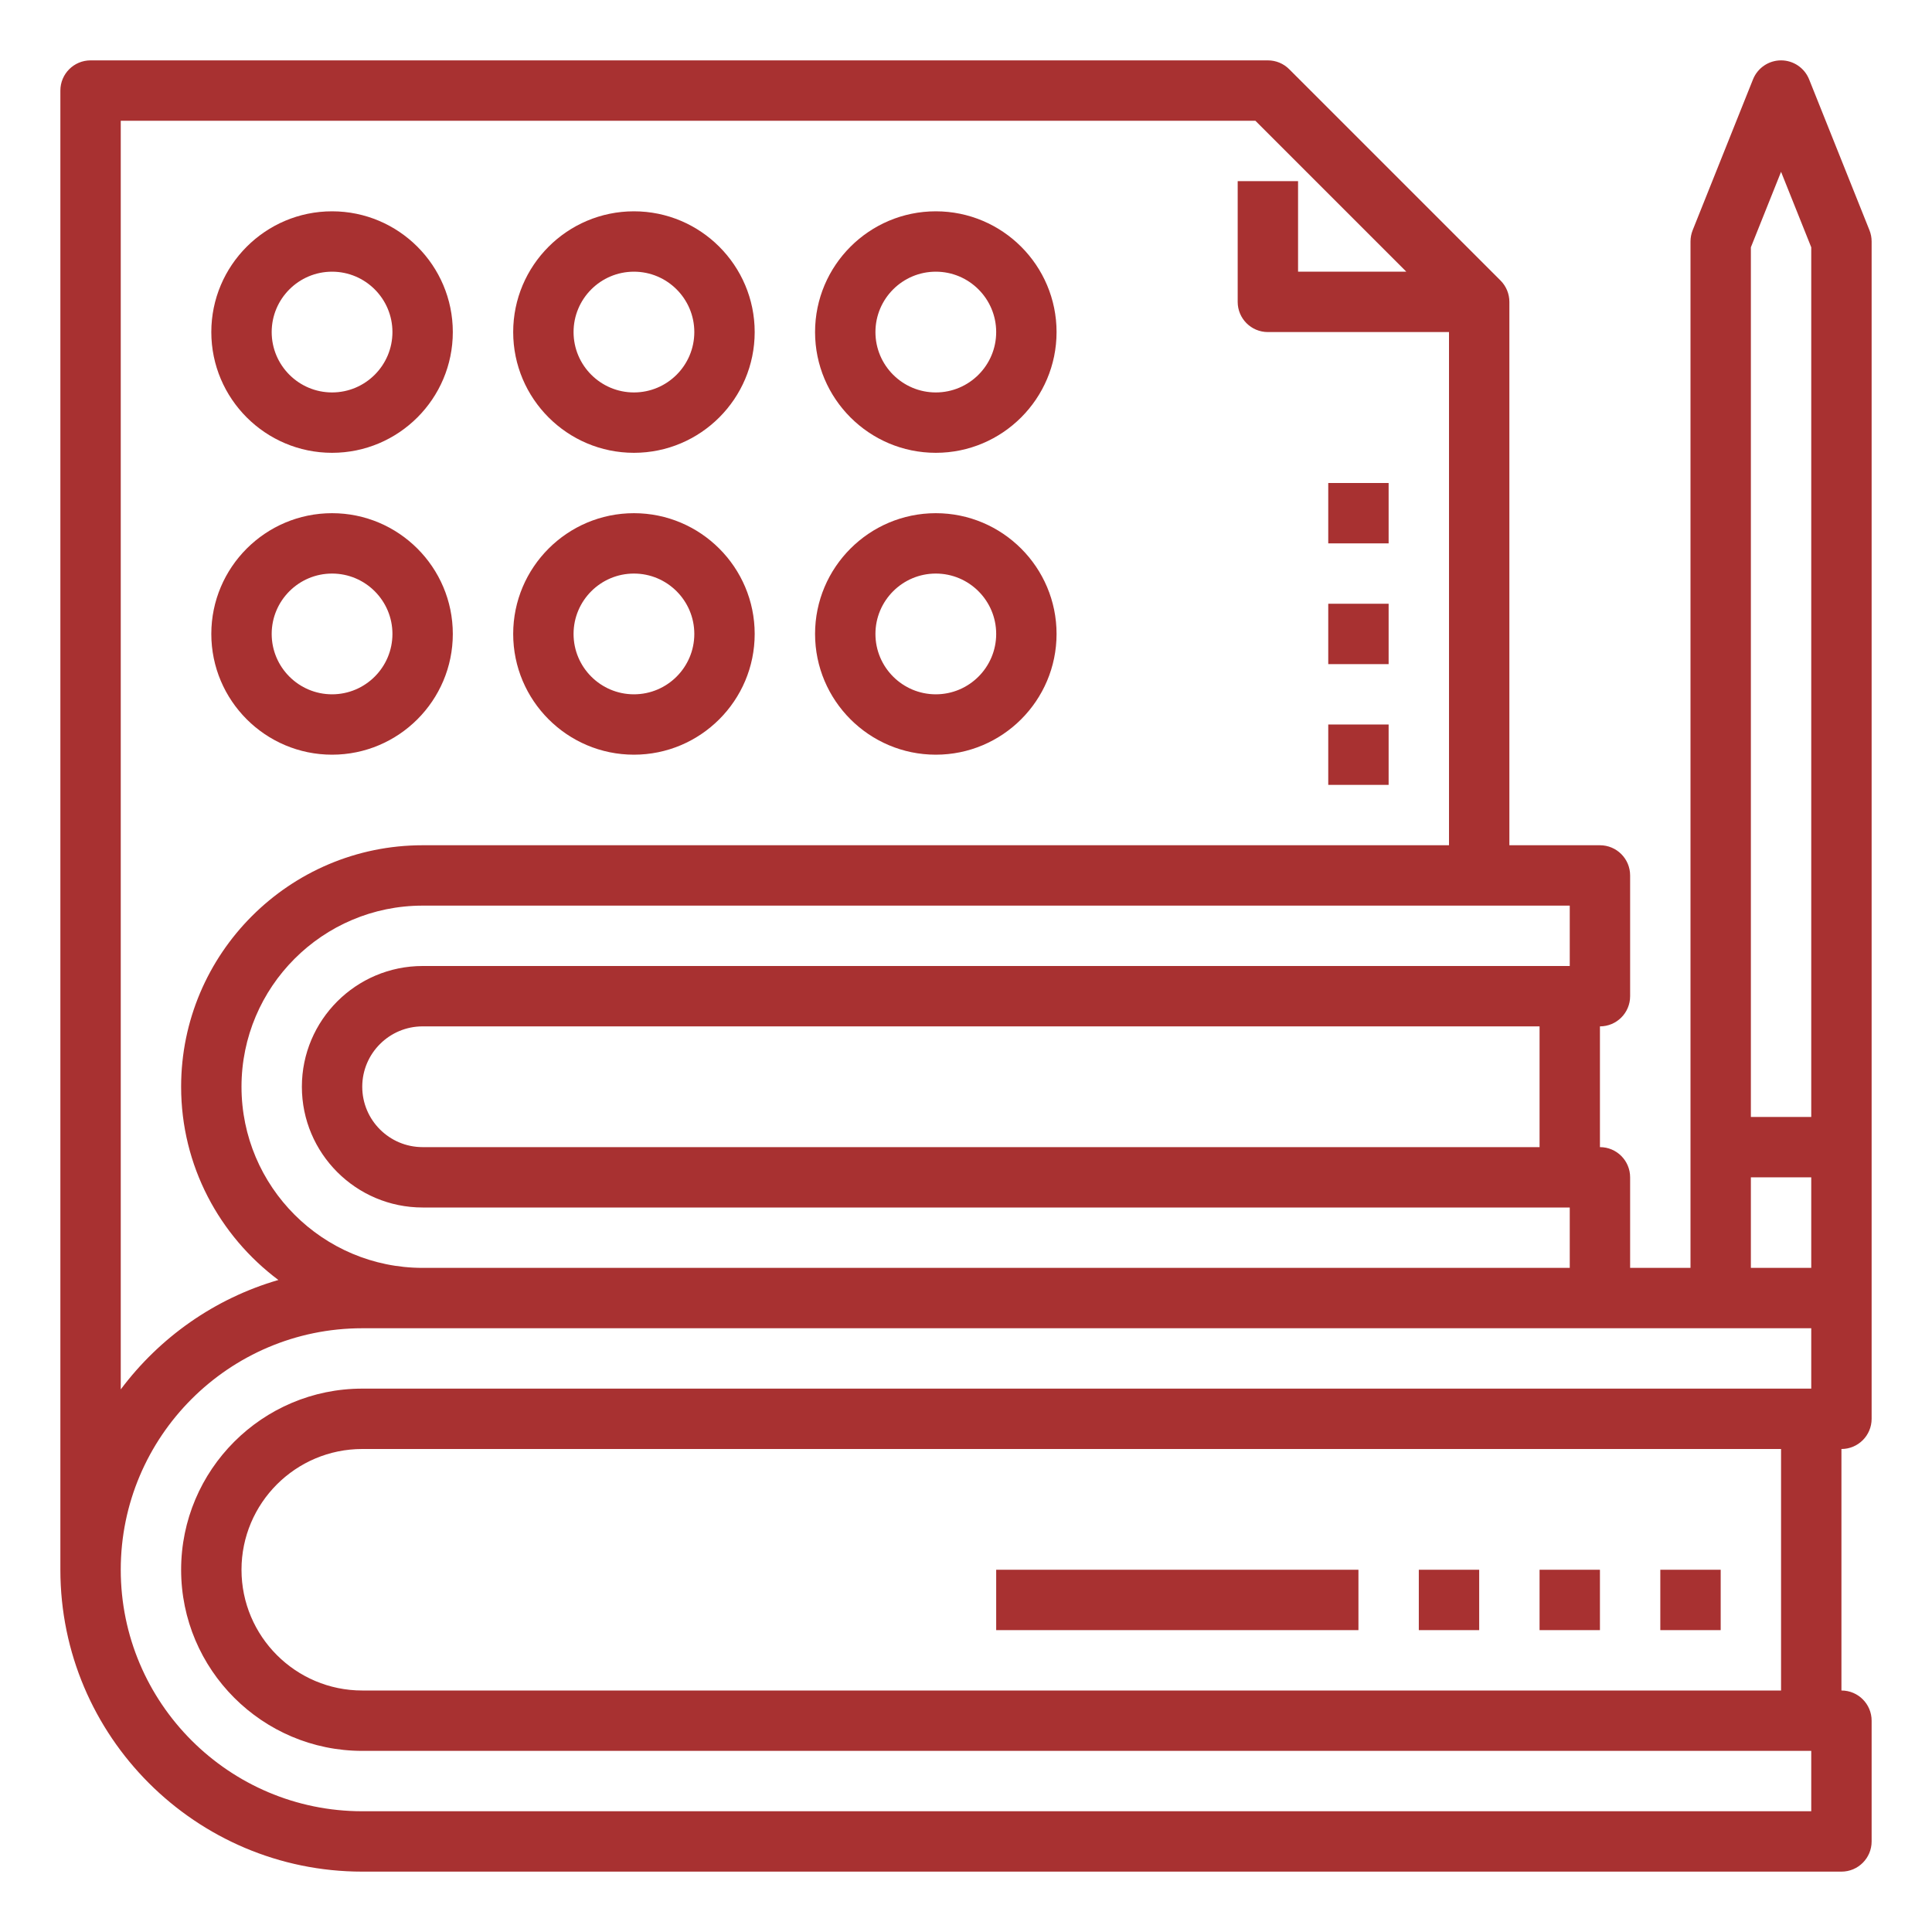
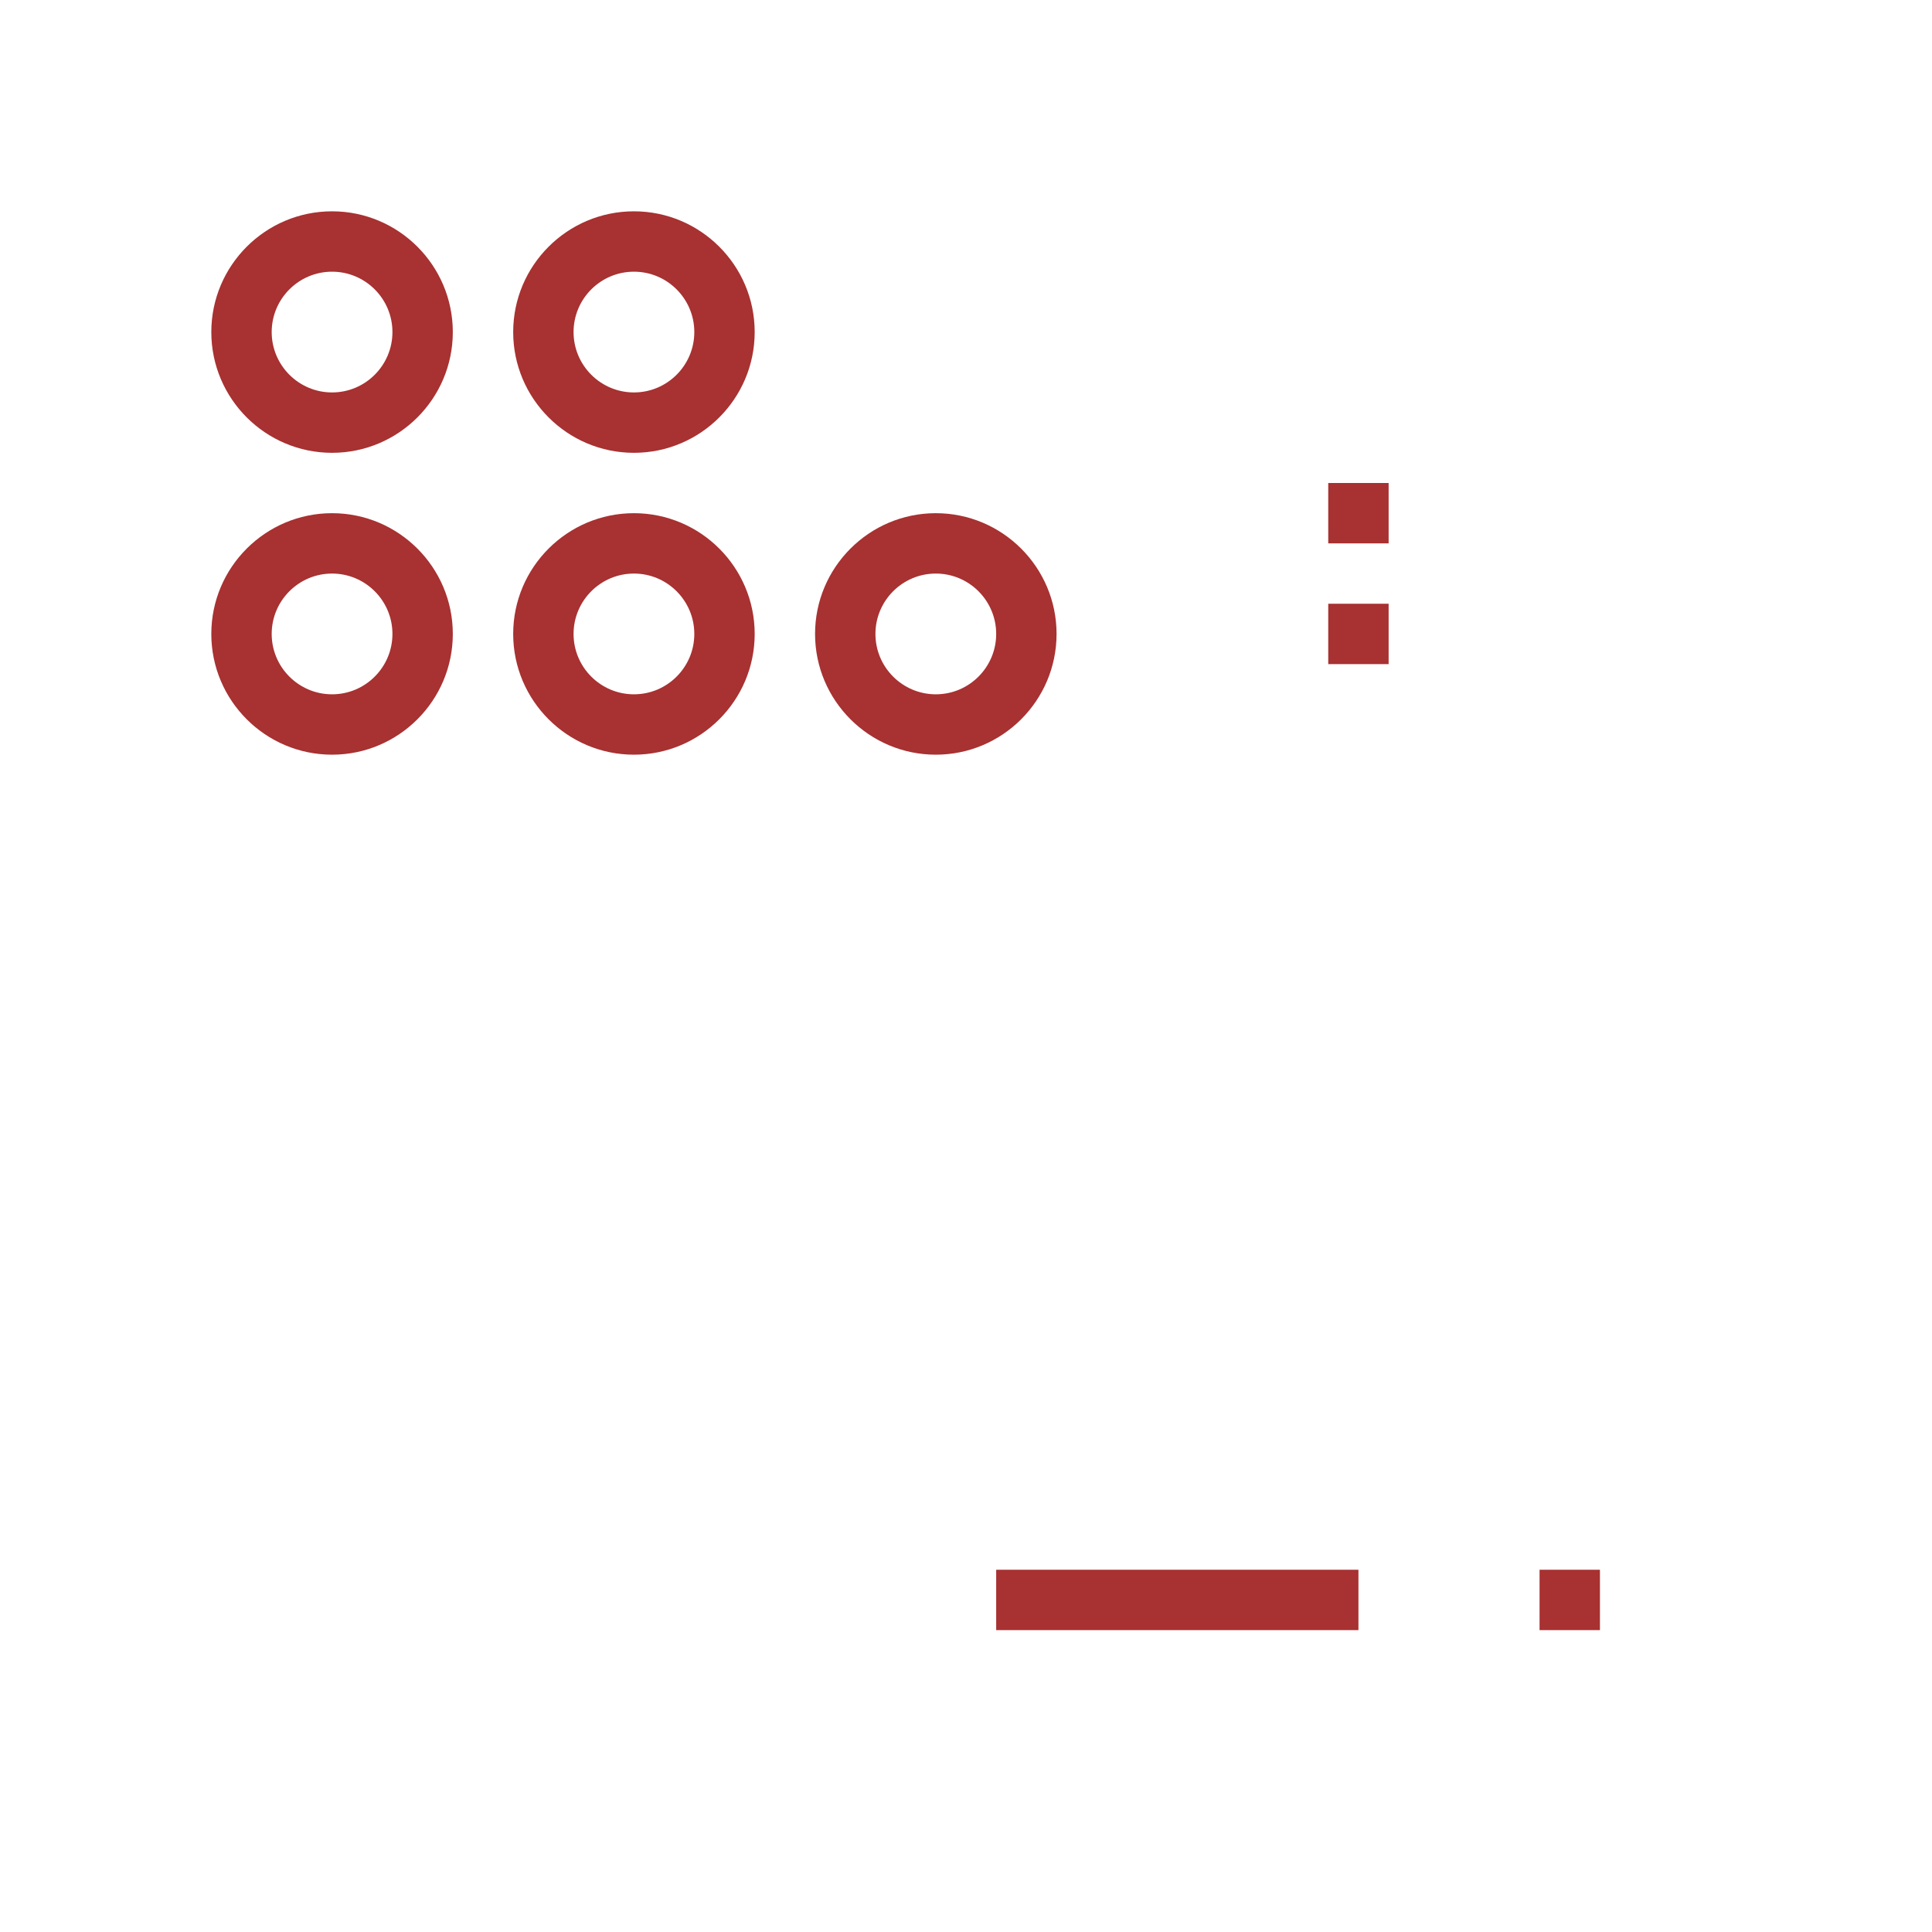
<svg xmlns="http://www.w3.org/2000/svg" width="512" height="512" x="0" y="0" viewBox="0 0 64 64" style="enable-background:new 0 0 512 512" xml:space="preserve" class="">
  <g>
    <path d="m33 52h12v2h-12z" fill="#a83131" data-original="#000000" style="" class="" />
-     <path d="m47 52h2v2h-2z" fill="#a83131" data-original="#000000" style="" class="" />
    <path d="m51 52h2v2h-2z" fill="#a83131" data-original="#000000" style="" class="" />
-     <path d="m55 52h2v2h-2z" fill="#a83131" data-original="#000000" style="" class="" />
-     <path d="m59.929 2.628c-.153-.379-.52-.628-.929-.628s-.776.249-.929.628l-2 5c-.047.119-.071.245-.071.372v34h-2v-3c0-.552-.447-1-1-1v-4c.553 0 1-.448 1-1v-4c0-.552-.447-1-1-1h-3v-18c0-.265-.105-.52-.293-.707l-7-7c-.187-.188-.441-.293-.707-.293h-39c-.553 0-1 .448-1 1v49c0 5.514 4.486 10 10 10h49c.553 0 1-.448 1-1v-4c0-.552-.447-1-1-1v-8c.553 0 1-.448 1-1v-39c0-.127-.024-.253-.071-.372zm-.929 3.064 1 2.5v28.808h-2v-28.808zm-1 33.308h2v3h-2zm-7-1h-37c-1.103 0-2-.897-2-2s.897-2 2-2h37zm1-6h-38c-2.206 0-4 1.794-4 4s1.794 4 4 4h38v2h-38c-3.309 0-6-2.691-6-6s2.691-6 6-6h38zm-48-28h37.586l5 5h-3.586v-3h-2v4c0 .552.447 1 1 1h6v17h-34c-4.411 0-8 3.589-8 8 0 2.619 1.271 4.941 3.222 6.401-2.114.613-3.935 1.905-5.222 3.625zm56 56h-48c-4.411 0-8-3.589-8-8s3.589-8 8-8h48v2h-48c-3.309 0-6 2.691-6 6s2.691 6 6 6h48zm-1-4h-47c-2.206 0-4-1.794-4-4s1.794-4 4-4h47z" fill="#a83131" data-original="#000000" style="" class="" />
    <path d="m11 15c2.206 0 4-1.794 4-4s-1.794-4-4-4-4 1.794-4 4 1.794 4 4 4zm0-6c1.103 0 2 .897 2 2s-.897 2-2 2-2-.897-2-2 .897-2 2-2z" fill="#a83131" data-original="#000000" style="" class="" />
    <path d="m21 15c2.206 0 4-1.794 4-4s-1.794-4-4-4-4 1.794-4 4 1.794 4 4 4zm0-6c1.103 0 2 .897 2 2s-.897 2-2 2-2-.897-2-2 .897-2 2-2z" fill="#a83131" data-original="#000000" style="" class="" />
-     <path d="m31 15c2.206 0 4-1.794 4-4s-1.794-4-4-4-4 1.794-4 4 1.794 4 4 4zm0-6c1.103 0 2 .897 2 2s-.897 2-2 2-2-.897-2-2 .897-2 2-2z" fill="#a83131" data-original="#000000" style="" class="" />
    <path d="m11 25c2.206 0 4-1.794 4-4s-1.794-4-4-4-4 1.794-4 4 1.794 4 4 4zm0-6c1.103 0 2 .897 2 2s-.897 2-2 2-2-.897-2-2 .897-2 2-2z" fill="#a83131" data-original="#000000" style="" class="" />
    <path d="m21 25c2.206 0 4-1.794 4-4s-1.794-4-4-4-4 1.794-4 4 1.794 4 4 4zm0-6c1.103 0 2 .897 2 2s-.897 2-2 2-2-.897-2-2 .897-2 2-2z" fill="#a83131" data-original="#000000" style="" class="" />
    <path d="m31 25c2.206 0 4-1.794 4-4s-1.794-4-4-4-4 1.794-4 4 1.794 4 4 4zm0-6c1.103 0 2 .897 2 2s-.897 2-2 2-2-.897-2-2 .897-2 2-2z" fill="#a83131" data-original="#000000" style="" class="" />
-     <path d="m44 24h2v2h-2z" fill="#a83131" data-original="#000000" style="" class="" />
    <path d="m44 20h2v2h-2z" fill="#a83131" data-original="#000000" style="" class="" />
    <path d="m44 16h2v2h-2z" fill="#a83131" data-original="#000000" style="" class="" />
  </g>
</svg>